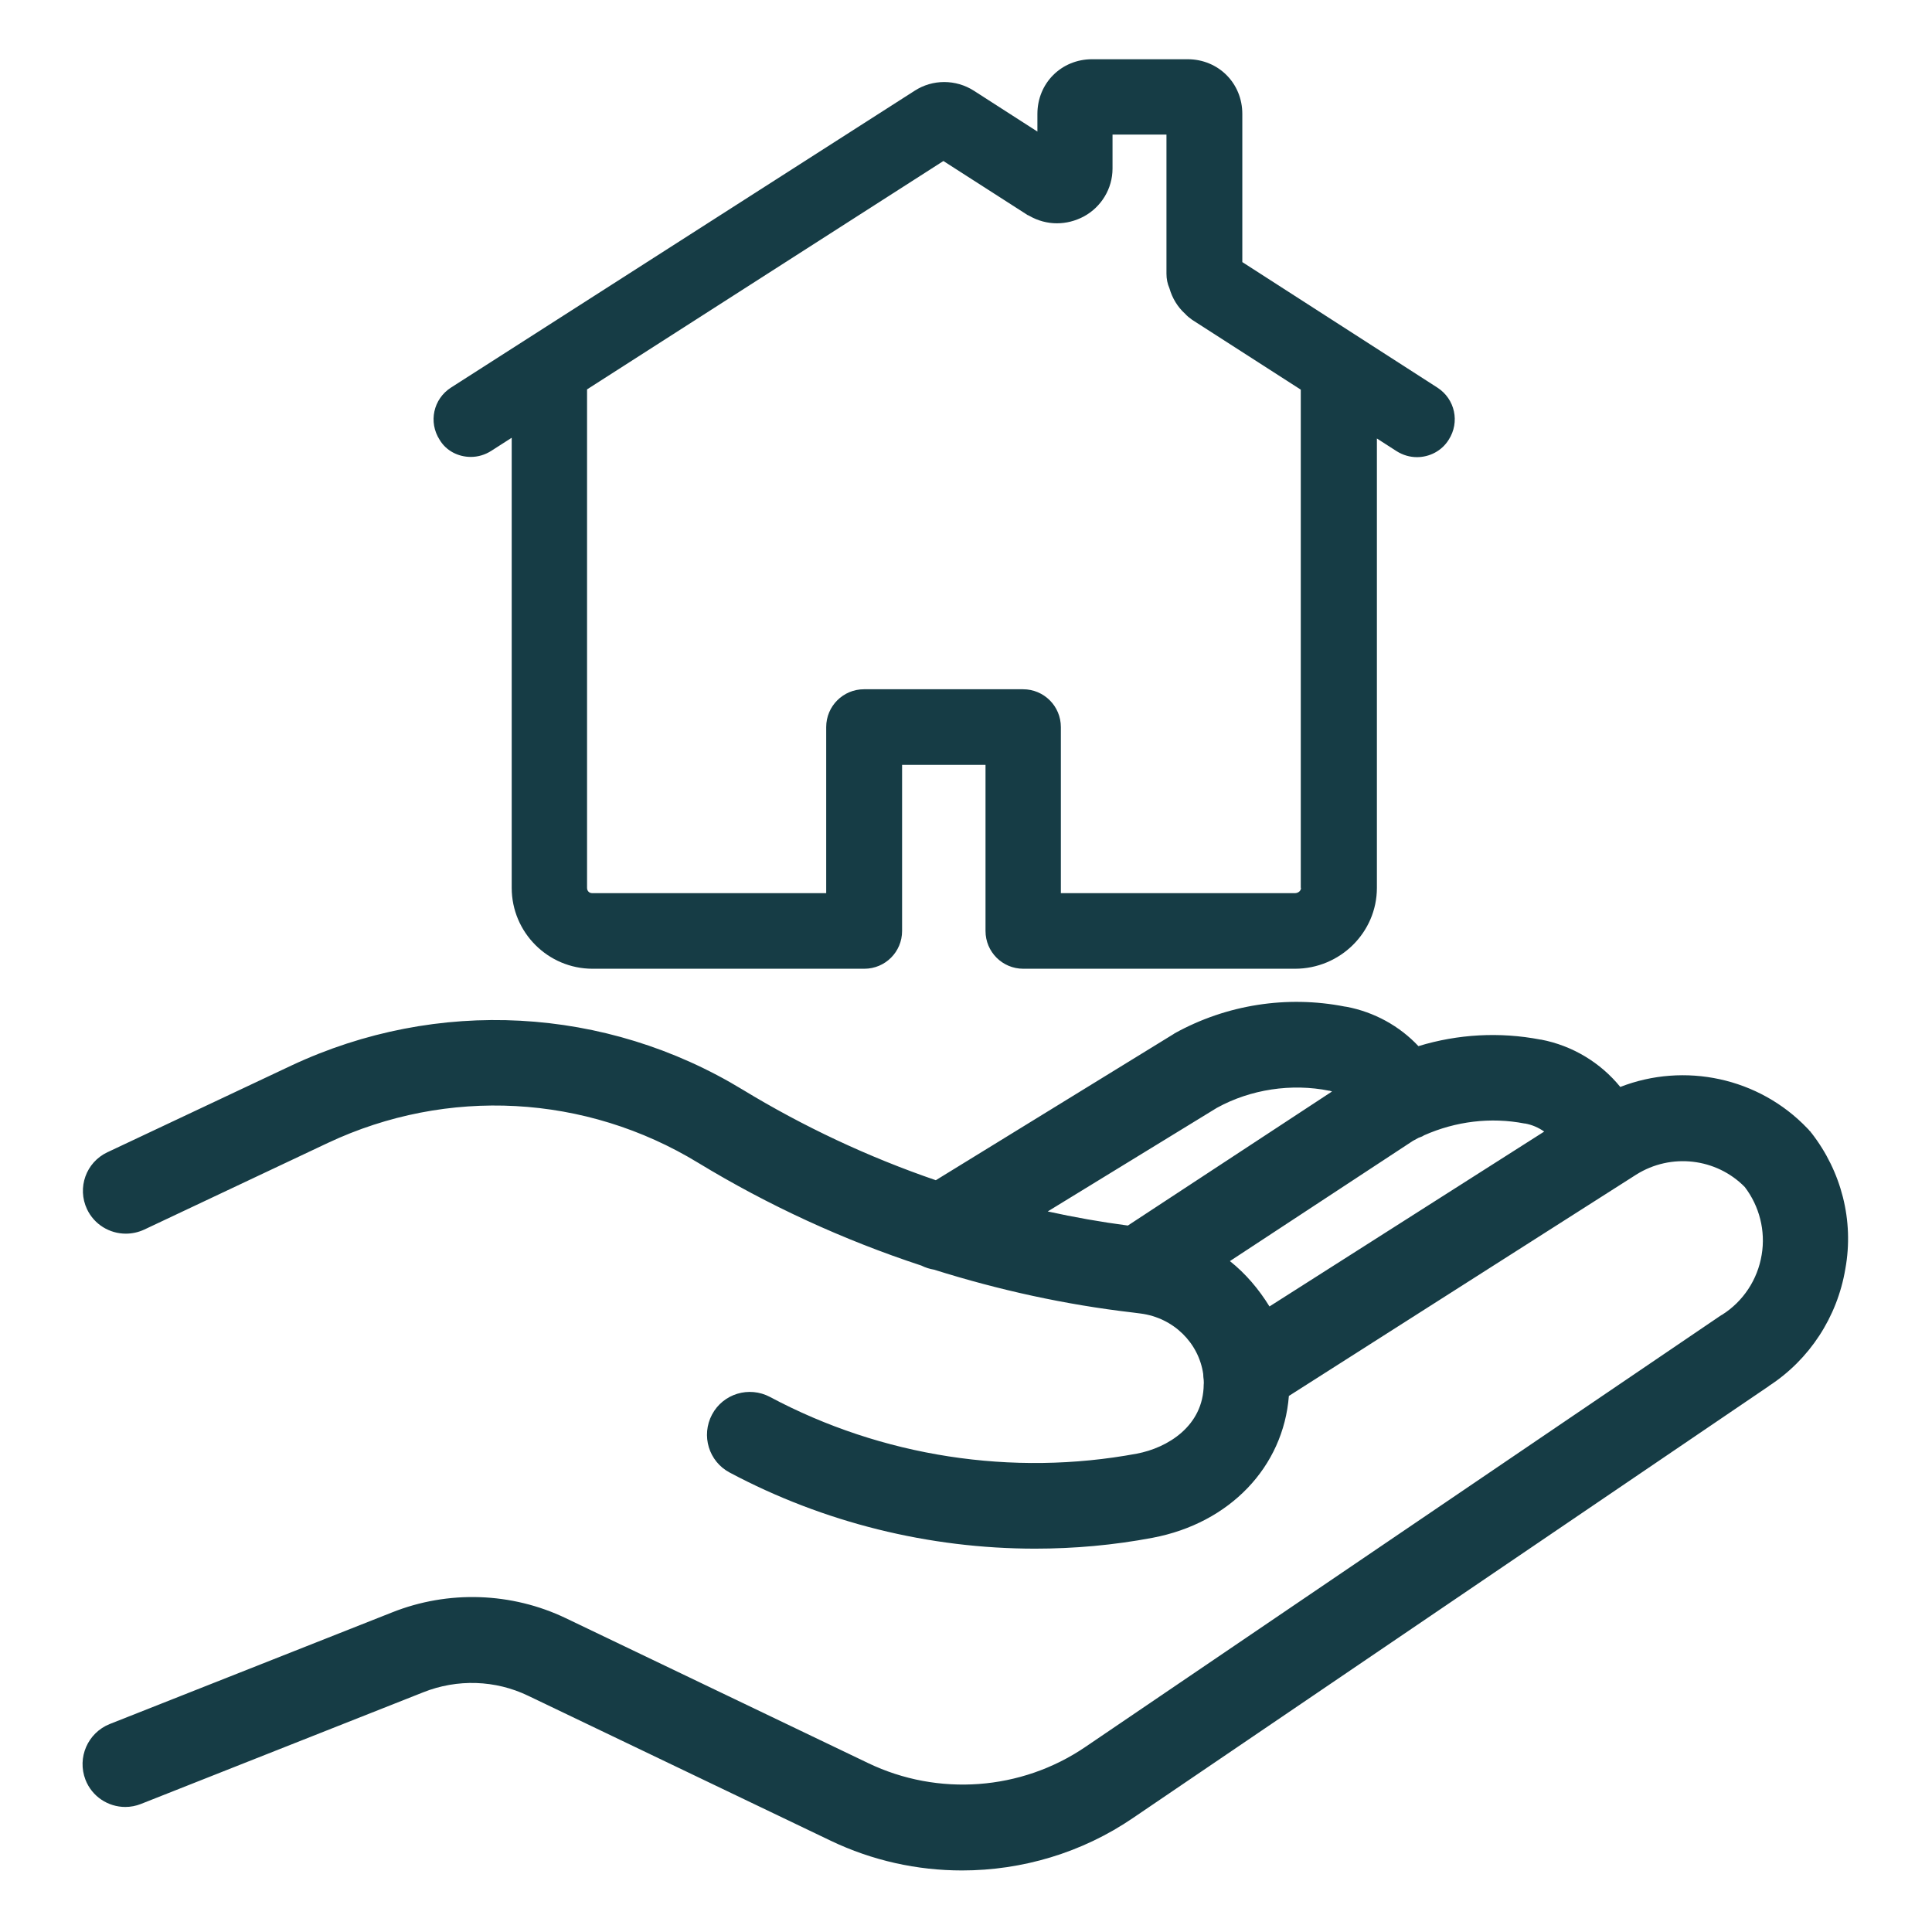
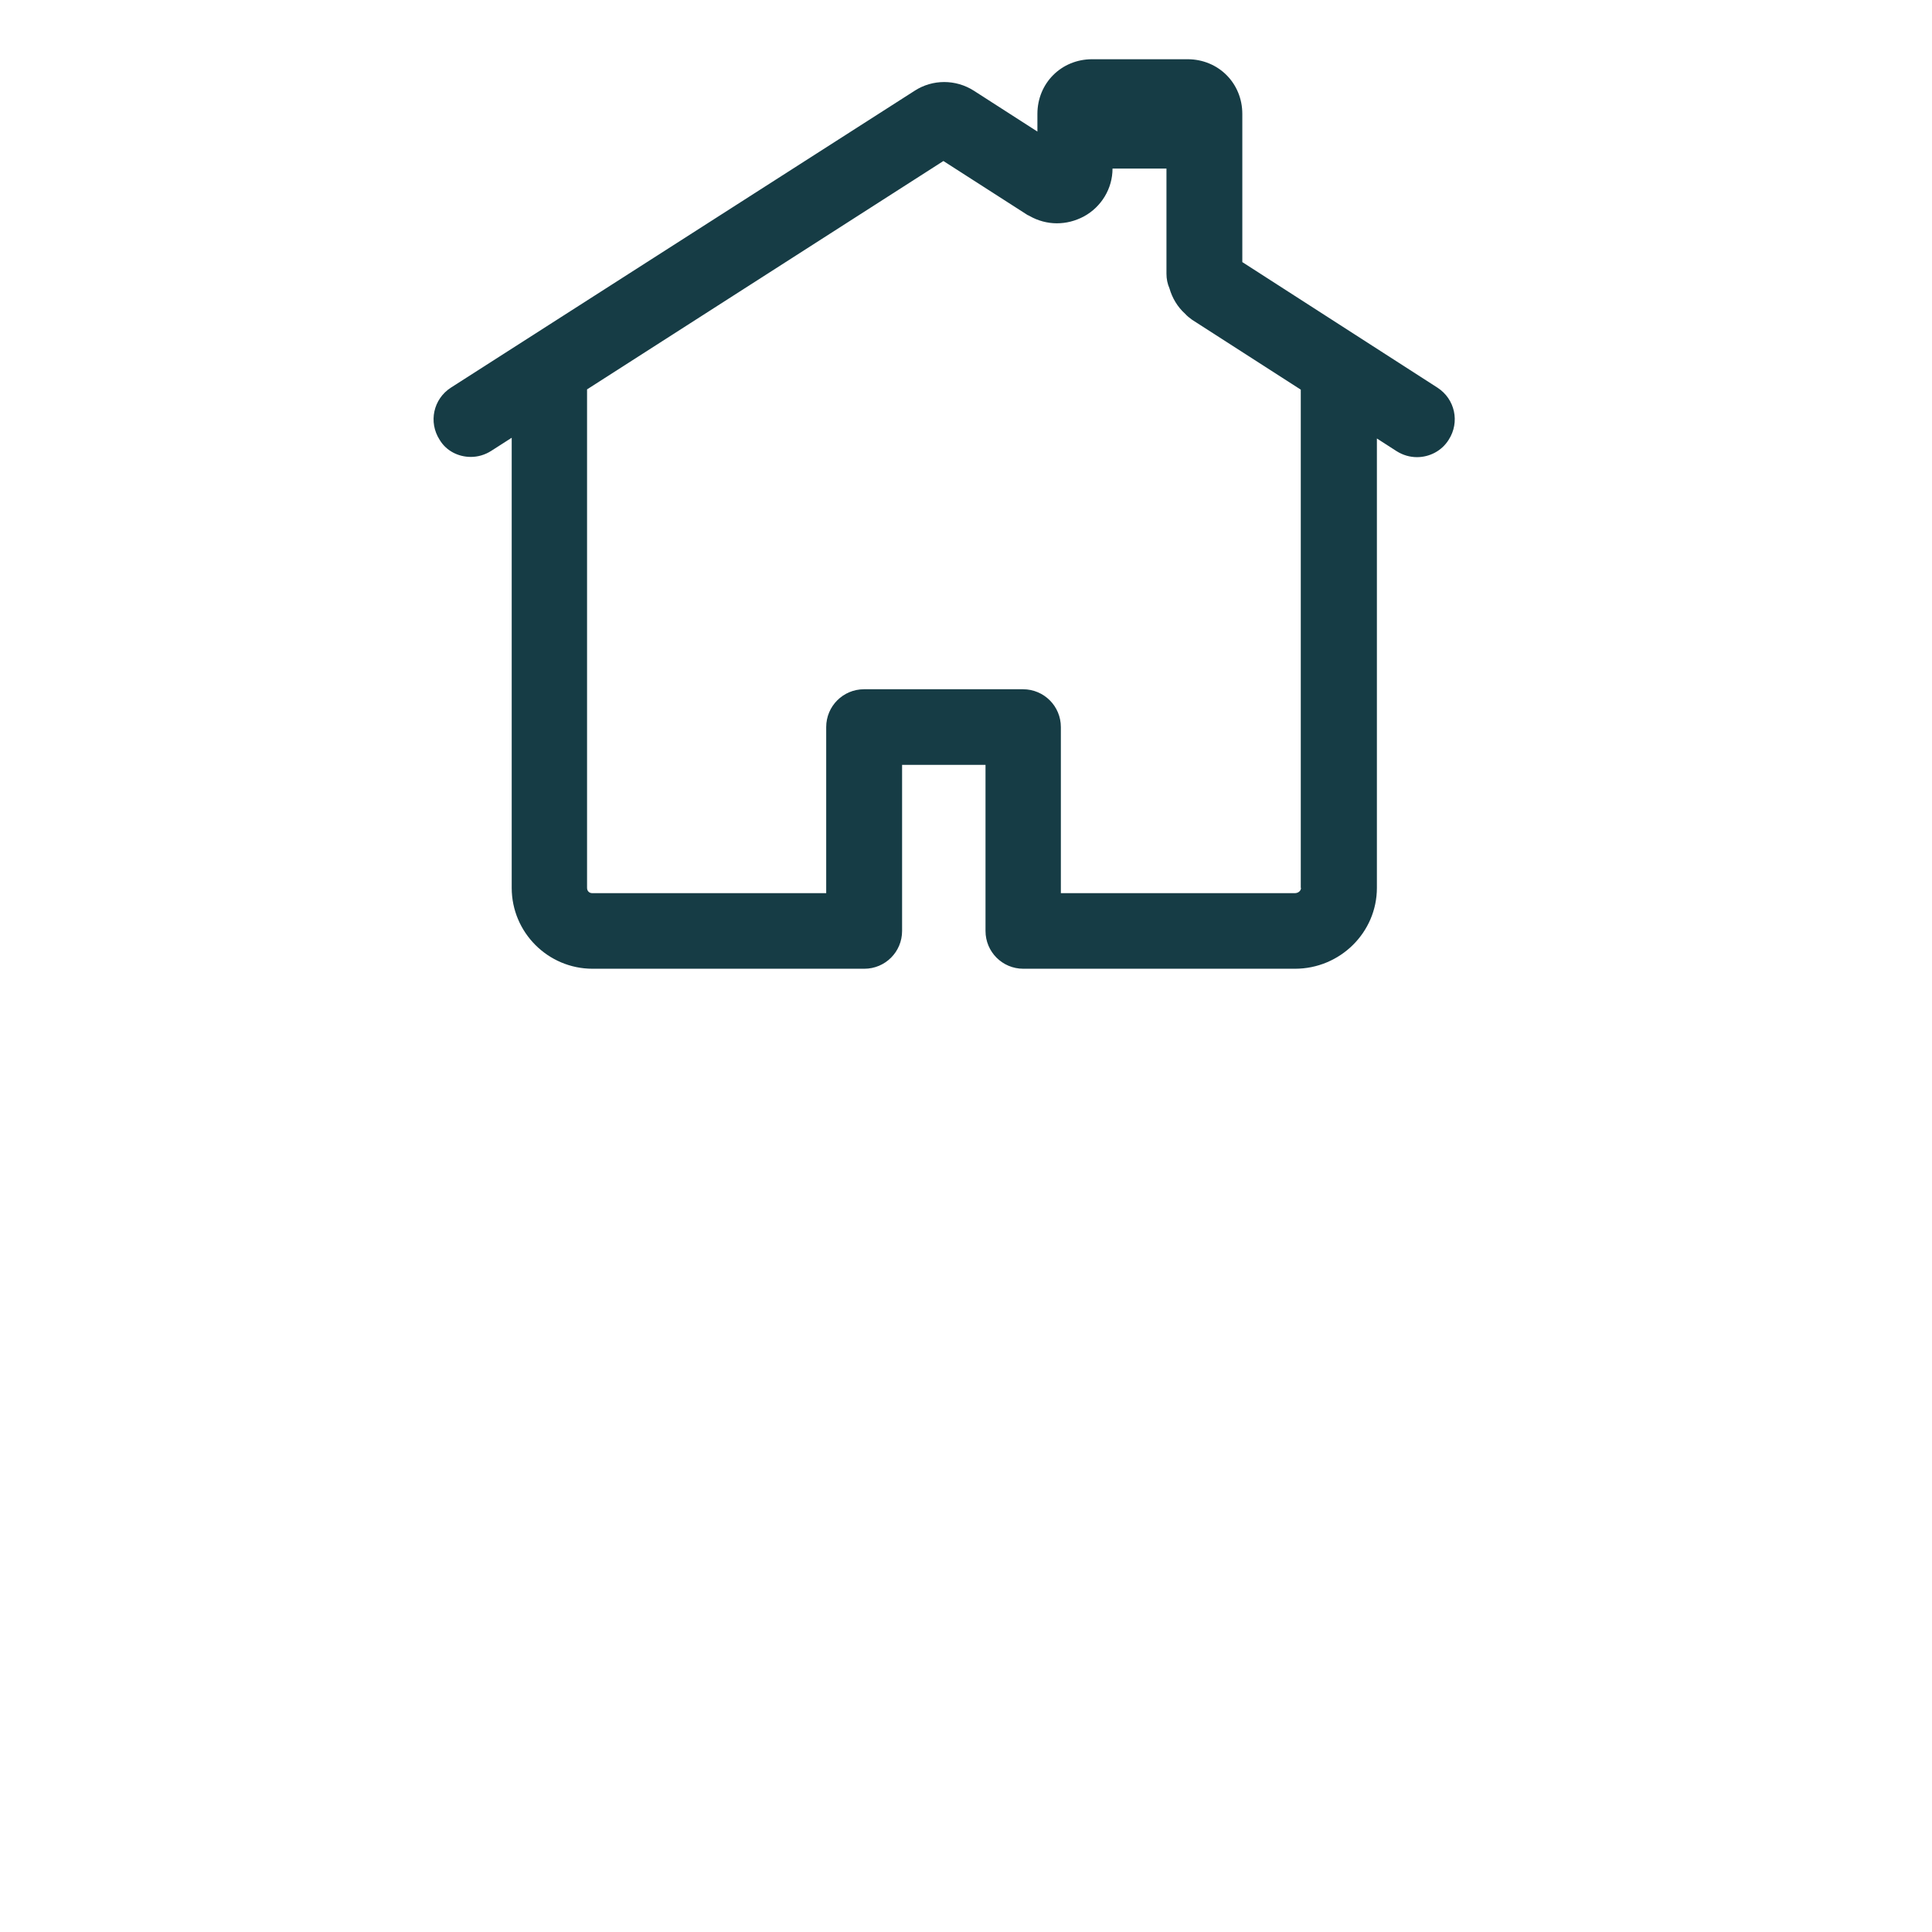
<svg xmlns="http://www.w3.org/2000/svg" width="50" height="50" viewBox="0 0 50 50" fill="none">
-   <path d="M12.186 11.825C12.369 11.825 12.551 11.772 12.714 11.668L13.243 11.329V22.977C13.243 24.132 14.182 25.071 15.336 25.071H22.368C22.909 25.071 23.346 24.635 23.346 24.093V19.795H25.505V24.093C25.505 24.635 25.942 25.071 26.483 25.071H33.514C34.681 25.071 35.634 24.132 35.634 22.977V11.348L36.142 11.675C36.306 11.779 36.488 11.831 36.671 11.831C36.99 11.831 37.309 11.675 37.492 11.381C37.786 10.925 37.656 10.325 37.199 10.031L32.151 6.783V2.948C32.151 2.152 31.531 1.533 30.735 1.533H28.263C27.468 1.533 26.848 2.152 26.848 2.948V3.405L25.204 2.348C24.735 2.048 24.135 2.048 23.672 2.348L11.671 10.031C11.214 10.325 11.084 10.925 11.377 11.381C11.547 11.668 11.86 11.825 12.186 11.825ZM33.67 22.977C33.67 23.056 33.599 23.115 33.508 23.115H27.455V18.817C27.455 18.275 27.018 17.838 26.476 17.838H22.36C21.82 17.838 21.382 18.275 21.382 18.817V23.115H15.33C15.245 23.115 15.193 23.056 15.193 22.977V10.077L24.415 4.167L26.581 5.557C26.587 5.563 26.6 5.57 26.607 5.57C26.62 5.576 26.633 5.583 26.646 5.59C26.861 5.714 27.11 5.779 27.35 5.779C27.592 5.779 27.826 5.72 28.048 5.603C28.505 5.355 28.792 4.879 28.792 4.363V3.483H30.188V7.083C30.188 7.22 30.214 7.344 30.265 7.461C30.338 7.716 30.475 7.944 30.67 8.12C30.723 8.179 30.788 8.231 30.853 8.277L33.664 10.084V22.977H33.67Z" fill="#163C45" />
-   <path d="M46.883 29.324C46.877 29.317 46.877 29.317 46.87 29.311C46.87 29.304 46.864 29.304 46.864 29.298C46.851 29.285 46.844 29.272 46.831 29.265C46.818 29.252 46.812 29.239 46.805 29.232C46.798 29.226 46.798 29.226 46.792 29.22C46.786 29.213 46.786 29.213 46.779 29.206C45.52 27.883 43.589 27.485 41.933 28.13C41.424 27.504 40.7 27.061 39.878 26.904C39.878 26.904 39.878 26.904 39.872 26.904C39.872 26.904 39.872 26.904 39.865 26.904C38.815 26.702 37.733 26.761 36.709 27.074C36.219 26.552 35.567 26.193 34.85 26.056H34.843C34.837 26.056 34.83 26.056 34.824 26.05C34.817 26.05 34.817 26.05 34.811 26.05H34.804C33.31 25.756 31.745 25.998 30.402 26.741C30.395 26.747 30.389 26.747 30.382 26.755C30.375 26.761 30.369 26.761 30.363 26.767L24.219 30.544C22.47 29.944 20.788 29.154 19.223 28.202C15.675 26.043 11.311 25.808 7.541 27.576L2.78 29.82C2.226 30.081 1.991 30.739 2.252 31.294C2.441 31.692 2.839 31.927 3.256 31.927C3.413 31.927 3.576 31.894 3.732 31.822L8.487 29.578C11.579 28.124 15.159 28.32 18.068 30.093C19.882 31.196 21.825 32.089 23.847 32.754C23.952 32.807 24.062 32.84 24.173 32.859C25.849 33.387 27.577 33.766 29.319 33.968C29.332 33.968 29.352 33.974 29.365 33.974C29.417 33.981 29.469 33.987 29.521 33.994C30.369 34.105 31.022 34.751 31.139 35.559C31.139 35.611 31.145 35.663 31.152 35.716C31.152 35.755 31.158 35.788 31.152 35.827C31.145 36.909 30.213 37.47 29.423 37.62C26.195 38.22 22.823 37.698 19.927 36.153C19.386 35.866 18.714 36.068 18.427 36.609C18.14 37.151 18.342 37.822 18.883 38.109C21.323 39.408 24.049 40.079 26.788 40.079C27.806 40.079 28.823 39.988 29.828 39.798C31.83 39.42 33.213 37.96 33.356 36.127L42.344 30.4C43.244 29.833 44.418 29.97 45.155 30.72C45.533 31.215 45.697 31.854 45.592 32.474C45.488 33.113 45.116 33.68 44.568 34.026C44.561 34.026 44.561 34.033 44.555 34.033C44.548 34.033 44.548 34.039 44.542 34.039L28.087 45.212C26.43 46.34 24.277 46.497 22.47 45.63L14.644 41.879C13.242 41.207 11.599 41.149 10.144 41.73L2.839 44.618C2.271 44.847 1.991 45.486 2.212 46.06C2.382 46.497 2.8 46.764 3.243 46.764C3.38 46.764 3.517 46.738 3.648 46.686L10.952 43.797C11.833 43.445 12.824 43.477 13.672 43.888L21.499 47.638C22.575 48.153 23.736 48.407 24.897 48.407C26.449 48.407 28.001 47.951 29.319 47.051L45.768 35.879C45.768 35.879 45.774 35.879 45.774 35.872C46.831 35.187 47.548 34.085 47.757 32.84C47.986 31.587 47.653 30.315 46.883 29.324ZM31.83 32.637L36.565 29.526C36.611 29.5 36.663 29.474 36.709 29.448C36.735 29.435 36.767 29.428 36.794 29.415C36.813 29.409 36.832 29.396 36.852 29.383C37.674 29.018 38.581 28.907 39.454 29.076H39.468C39.65 29.109 39.813 29.18 39.964 29.285L32.854 33.811C32.58 33.367 32.241 32.964 31.83 32.637ZM31.491 28.672C32.365 28.189 33.428 28.032 34.4 28.228H34.413C34.419 28.228 34.426 28.228 34.426 28.235C34.439 28.235 34.458 28.241 34.472 28.248L29.189 31.717C28.497 31.626 27.799 31.503 27.115 31.352L31.491 28.672Z" fill="#163C45" />
+   <path d="M12.186 11.825C12.369 11.825 12.551 11.772 12.714 11.668L13.243 11.329V22.977C13.243 24.132 14.182 25.071 15.336 25.071H22.368C22.909 25.071 23.346 24.635 23.346 24.093V19.795H25.505V24.093C25.505 24.635 25.942 25.071 26.483 25.071H33.514C34.681 25.071 35.634 24.132 35.634 22.977V11.348L36.142 11.675C36.306 11.779 36.488 11.831 36.671 11.831C36.99 11.831 37.309 11.675 37.492 11.381C37.786 10.925 37.656 10.325 37.199 10.031L32.151 6.783V2.948C32.151 2.152 31.531 1.533 30.735 1.533H28.263C27.468 1.533 26.848 2.152 26.848 2.948V3.405L25.204 2.348C24.735 2.048 24.135 2.048 23.672 2.348L11.671 10.031C11.214 10.325 11.084 10.925 11.377 11.381C11.547 11.668 11.86 11.825 12.186 11.825ZM33.67 22.977C33.67 23.056 33.599 23.115 33.508 23.115H27.455V18.817C27.455 18.275 27.018 17.838 26.476 17.838H22.36C21.82 17.838 21.382 18.275 21.382 18.817V23.115H15.33C15.245 23.115 15.193 23.056 15.193 22.977V10.077L24.415 4.167L26.581 5.557C26.587 5.563 26.6 5.57 26.607 5.57C26.62 5.576 26.633 5.583 26.646 5.59C26.861 5.714 27.11 5.779 27.35 5.779C27.592 5.779 27.826 5.72 28.048 5.603C28.505 5.355 28.792 4.879 28.792 4.363H30.188V7.083C30.188 7.22 30.214 7.344 30.265 7.461C30.338 7.716 30.475 7.944 30.67 8.12C30.723 8.179 30.788 8.231 30.853 8.277L33.664 10.084V22.977H33.67Z" fill="#163C45" />
</svg>